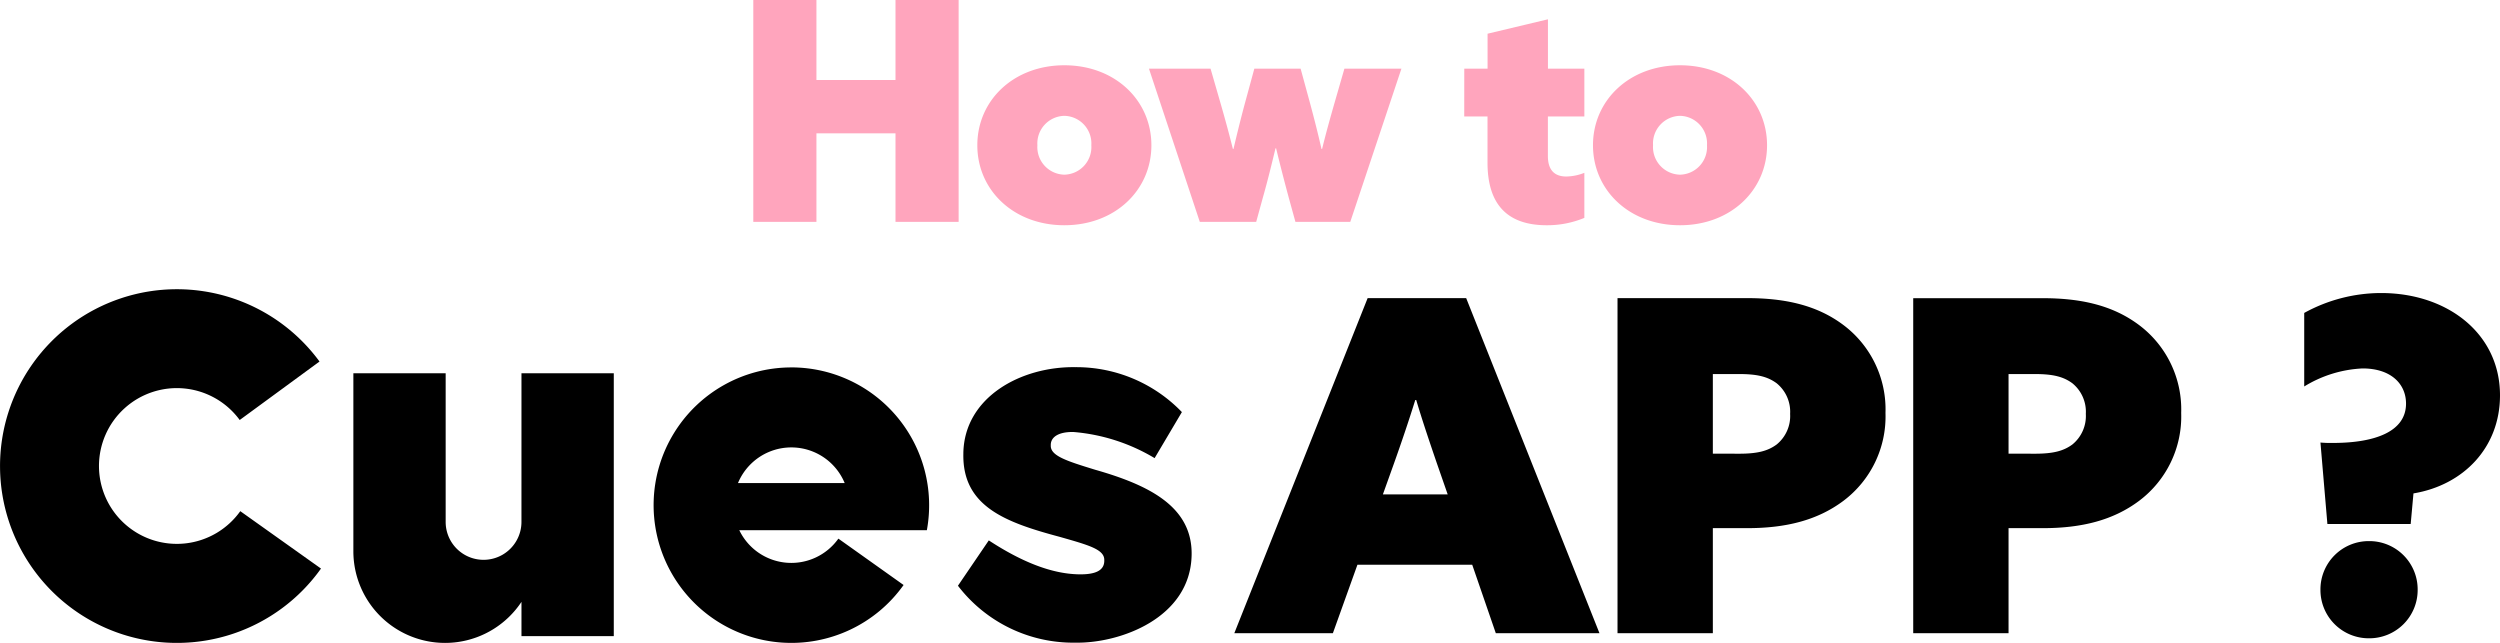
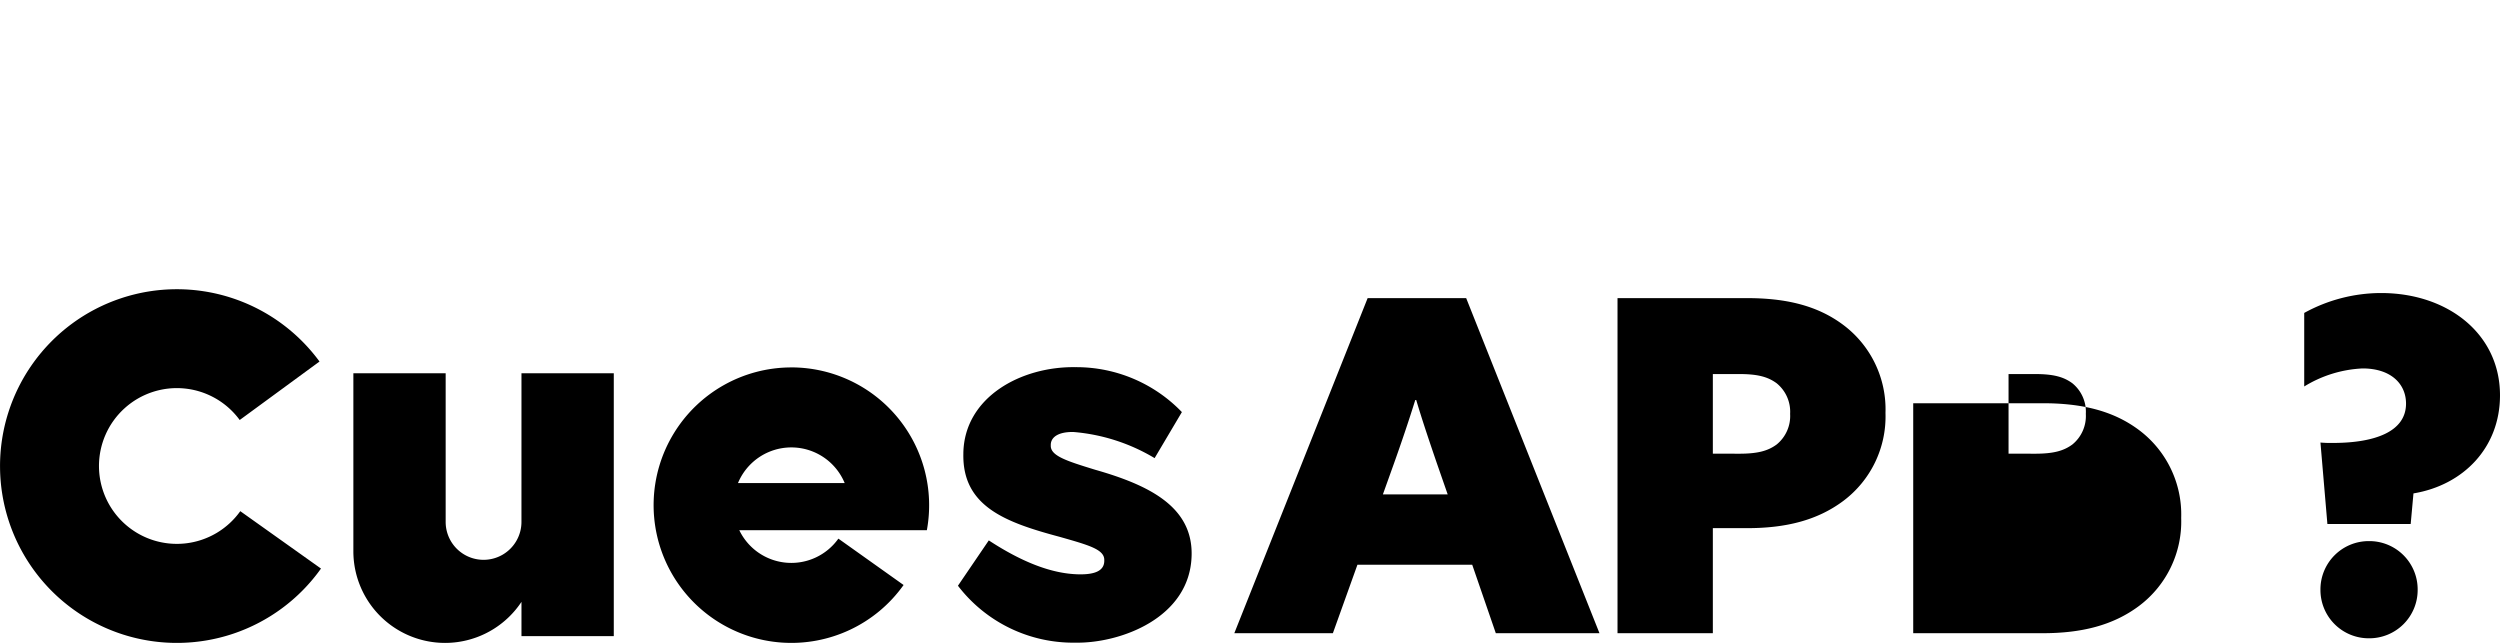
<svg xmlns="http://www.w3.org/2000/svg" width="302.532" height="77.8" viewBox="0 0 302.532 77.8">
  <g id="グループ_1563" data-name="グループ 1563" transform="translate(-3394.838 -2730.963)">
-     <path id="パス_1363" data-name="パス 1363" d="M-64.732,0h7.64V-10.718h9.568V0h7.64V-26.85h-7.64v9.679h-9.568V-26.85h-7.64Zm37.642.408c6.119,0,10.532-4.228,10.532-9.679s-4.413-9.679-10.532-9.679-10.532,4.228-10.532,9.679S-33.21.408-27.091.408Zm0-6.119a3.343,3.343,0,0,1-3.264-3.56,3.343,3.343,0,0,1,3.264-3.56,3.343,3.343,0,0,1,3.264,3.56A3.343,3.343,0,0,1-27.091-5.711ZM-10.7,0h6.824l.816-2.967C-2.5-4.932-1.984-7.046-1.539-8.9h.074c.445,1.854,1,4.005,1.52,5.934L.872,0H7.51L13.7-18.543h-6.9L5.581-14.315C5.062-12.5,4.543-10.643,4.1-8.826H4.024c-.408-1.817-.853-3.56-1.372-5.489L1.5-18.543H-4.1l-1.15,4.228c-.519,1.928-.964,3.746-1.372,5.489h-.074c-.445-1.78-.927-3.56-1.483-5.489L-9.4-18.543h-7.454Zm32-12.757h2.818v5.6c0,4.932,2.3,7.565,7.157,7.565a11.7,11.7,0,0,0,4.561-.89V-5.934a6.18,6.18,0,0,1-2.188.445c-1.52,0-2.225-.89-2.225-2.485v-4.784h4.413v-5.785H31.43v-5.971L24.124-22.77v4.228H21.305ZM47.413.408c6.119,0,10.532-4.228,10.532-9.679s-4.413-9.679-10.532-9.679S36.881-14.723,36.881-9.271,41.294.408,47.413.408Zm0-6.119a3.343,3.343,0,0,1-3.264-3.56,3.343,3.343,0,0,1,3.264-3.56,3.343,3.343,0,0,1,3.264,3.56A3.343,3.343,0,0,1,47.413-5.711Z" transform="translate(3550.729 2757.812)" fill="#ffa5bd" />
-     <path id="パス_1362" data-name="パス 1362" d="M-77.2,0h11.928L-62.3-8.288h13.888L-45.556,0h12.544L-49.14-40.544H-61.068ZM-59.22-16.8l1.344-3.752c.84-2.352,1.792-5.152,2.576-7.672h.112c.728,2.464,1.68,5.264,2.464,7.56L-51.38-16.8ZM-30.828,0h11.536V-12.712h4.144c4.7,0,8.512-.952,11.648-3.3a12.763,12.763,0,0,0,5.1-10.64A12.763,12.763,0,0,0-3.5-37.3c-3.136-2.352-6.944-3.248-11.648-3.248h-15.68Zm11.536-21.728V-31.36H-16.1c2.24,0,3.472.336,4.536,1.12a4.444,4.444,0,0,1,1.624,3.7,4.444,4.444,0,0,1-1.624,3.7c-1.064.784-2.3,1.12-4.536,1.12ZM4.956,0H16.492V-12.712h4.144c4.7,0,8.512-.952,11.648-3.3a12.763,12.763,0,0,0,5.1-10.64,12.763,12.763,0,0,0-5.1-10.64c-3.136-2.352-6.944-3.248-11.648-3.248H4.956ZM16.492-21.728V-31.36h3.192c2.24,0,3.472.336,4.536,1.12a4.444,4.444,0,0,1,1.624,3.7,4.444,4.444,0,0,1-1.624,3.7c-1.064.784-2.3,1.12-4.536,1.12Zm37.744-1.344.84,9.856h10.08l.336-3.7c6.048-1.008,10.472-5.544,10.472-11.872,0-7.448-6.328-12.376-14.392-12.376a19.311,19.311,0,0,0-9.3,2.408v8.9a14.75,14.75,0,0,1,7.056-2.184c3.472,0,5.264,1.9,5.264,4.256,0,3.416-3.808,4.76-8.848,4.76A14.159,14.159,0,0,1,54.236-23.072Zm0,17.808a5.844,5.844,0,0,0,5.88,5.88A5.844,5.844,0,0,0,66-5.264a5.844,5.844,0,0,0-5.88-5.88A5.844,5.844,0,0,0,54.236-5.264Z" transform="translate(3621.406 2807.588)" />
+     <path id="パス_1362" data-name="パス 1362" d="M-77.2,0h11.928L-62.3-8.288h13.888L-45.556,0h12.544L-49.14-40.544H-61.068ZM-59.22-16.8l1.344-3.752c.84-2.352,1.792-5.152,2.576-7.672h.112c.728,2.464,1.68,5.264,2.464,7.56L-51.38-16.8ZM-30.828,0h11.536V-12.712h4.144c4.7,0,8.512-.952,11.648-3.3a12.763,12.763,0,0,0,5.1-10.64A12.763,12.763,0,0,0-3.5-37.3c-3.136-2.352-6.944-3.248-11.648-3.248h-15.68Zm11.536-21.728V-31.36H-16.1c2.24,0,3.472.336,4.536,1.12a4.444,4.444,0,0,1,1.624,3.7,4.444,4.444,0,0,1-1.624,3.7c-1.064.784-2.3,1.12-4.536,1.12ZM4.956,0H16.492h4.144c4.7,0,8.512-.952,11.648-3.3a12.763,12.763,0,0,0,5.1-10.64,12.763,12.763,0,0,0-5.1-10.64c-3.136-2.352-6.944-3.248-11.648-3.248H4.956ZM16.492-21.728V-31.36h3.192c2.24,0,3.472.336,4.536,1.12a4.444,4.444,0,0,1,1.624,3.7,4.444,4.444,0,0,1-1.624,3.7c-1.064.784-2.3,1.12-4.536,1.12Zm37.744-1.344.84,9.856h10.08l.336-3.7c6.048-1.008,10.472-5.544,10.472-11.872,0-7.448-6.328-12.376-14.392-12.376a19.311,19.311,0,0,0-9.3,2.408v8.9a14.75,14.75,0,0,1,7.056-2.184c3.472,0,5.264,1.9,5.264,4.256,0,3.416-3.808,4.76-8.848,4.76A14.159,14.159,0,0,1,54.236-23.072Zm0,17.808a5.844,5.844,0,0,0,5.88,5.88A5.844,5.844,0,0,0,66-5.264a5.844,5.844,0,0,0-5.88-5.88A5.844,5.844,0,0,0,54.236-5.264Z" transform="translate(3621.406 2807.588)" />
    <g id="グループ_942" data-name="グループ 942">
      <g id="グループ_941" data-name="グループ 941">
        <path id="パス_586" data-name="パス 586" d="M3527.375,2787.811c-3.438-1.056-5.4-1.677-5.38-2.912l0-.117c.017-.941.954-1.572,2.745-1.542a22.713,22.713,0,0,1,9.821,3.162l3.3-5.571a17.729,17.729,0,0,0-12.856-5.436c-6.611-.11-13.465,3.627-13.589,10.387l0,.118c-.116,6.349,5.1,8.276,11.671,10.032,3.5,1,5.406,1.514,5.382,2.807l0,.118c-.021,1.117-1.02,1.642-3.057,1.608-3.457-.057-7.134-1.633-10.917-4.107l-3.734,5.486a17.567,17.567,0,0,0,14.263,6.888c5.3.088,13.876-2.943,14.016-10.612C3539.148,2792.3,3533.948,2789.685,3527.375,2787.811Z" />
        <path id="パス_587" data-name="パス 587" d="M3490.6,2775.426a16.668,16.668,0,1,0,13.584,26.33l-6.57-4.673h0l-1.321-.939a6.988,6.988,0,0,1-11.992-1.021H3507a16.681,16.681,0,0,0-16.393-19.7Zm-6.456,13.994a6.988,6.988,0,0,1,12.912,0Z" />
        <path id="パス_588" data-name="パス 588" d="M3457.941,2794.123a4.586,4.586,0,0,1-9.172,0v-17.991H3437.6v21.538a11.094,11.094,0,0,0,20.343,6.126v4.144h11.171v-31.808h-11.171Z" />
        <path id="パス_589" data-name="パス 589" d="M3425.691,2794.084l-1.775-1.263a9.424,9.424,0,1,1-.071-11.032l1.31-.959h0l.253-.186.153-.112h0l7.942-5.819a21.4,21.4,0,1,0,.178,25.054l-7.99-5.683Z" />
      </g>
    </g>
  </g>
</svg>